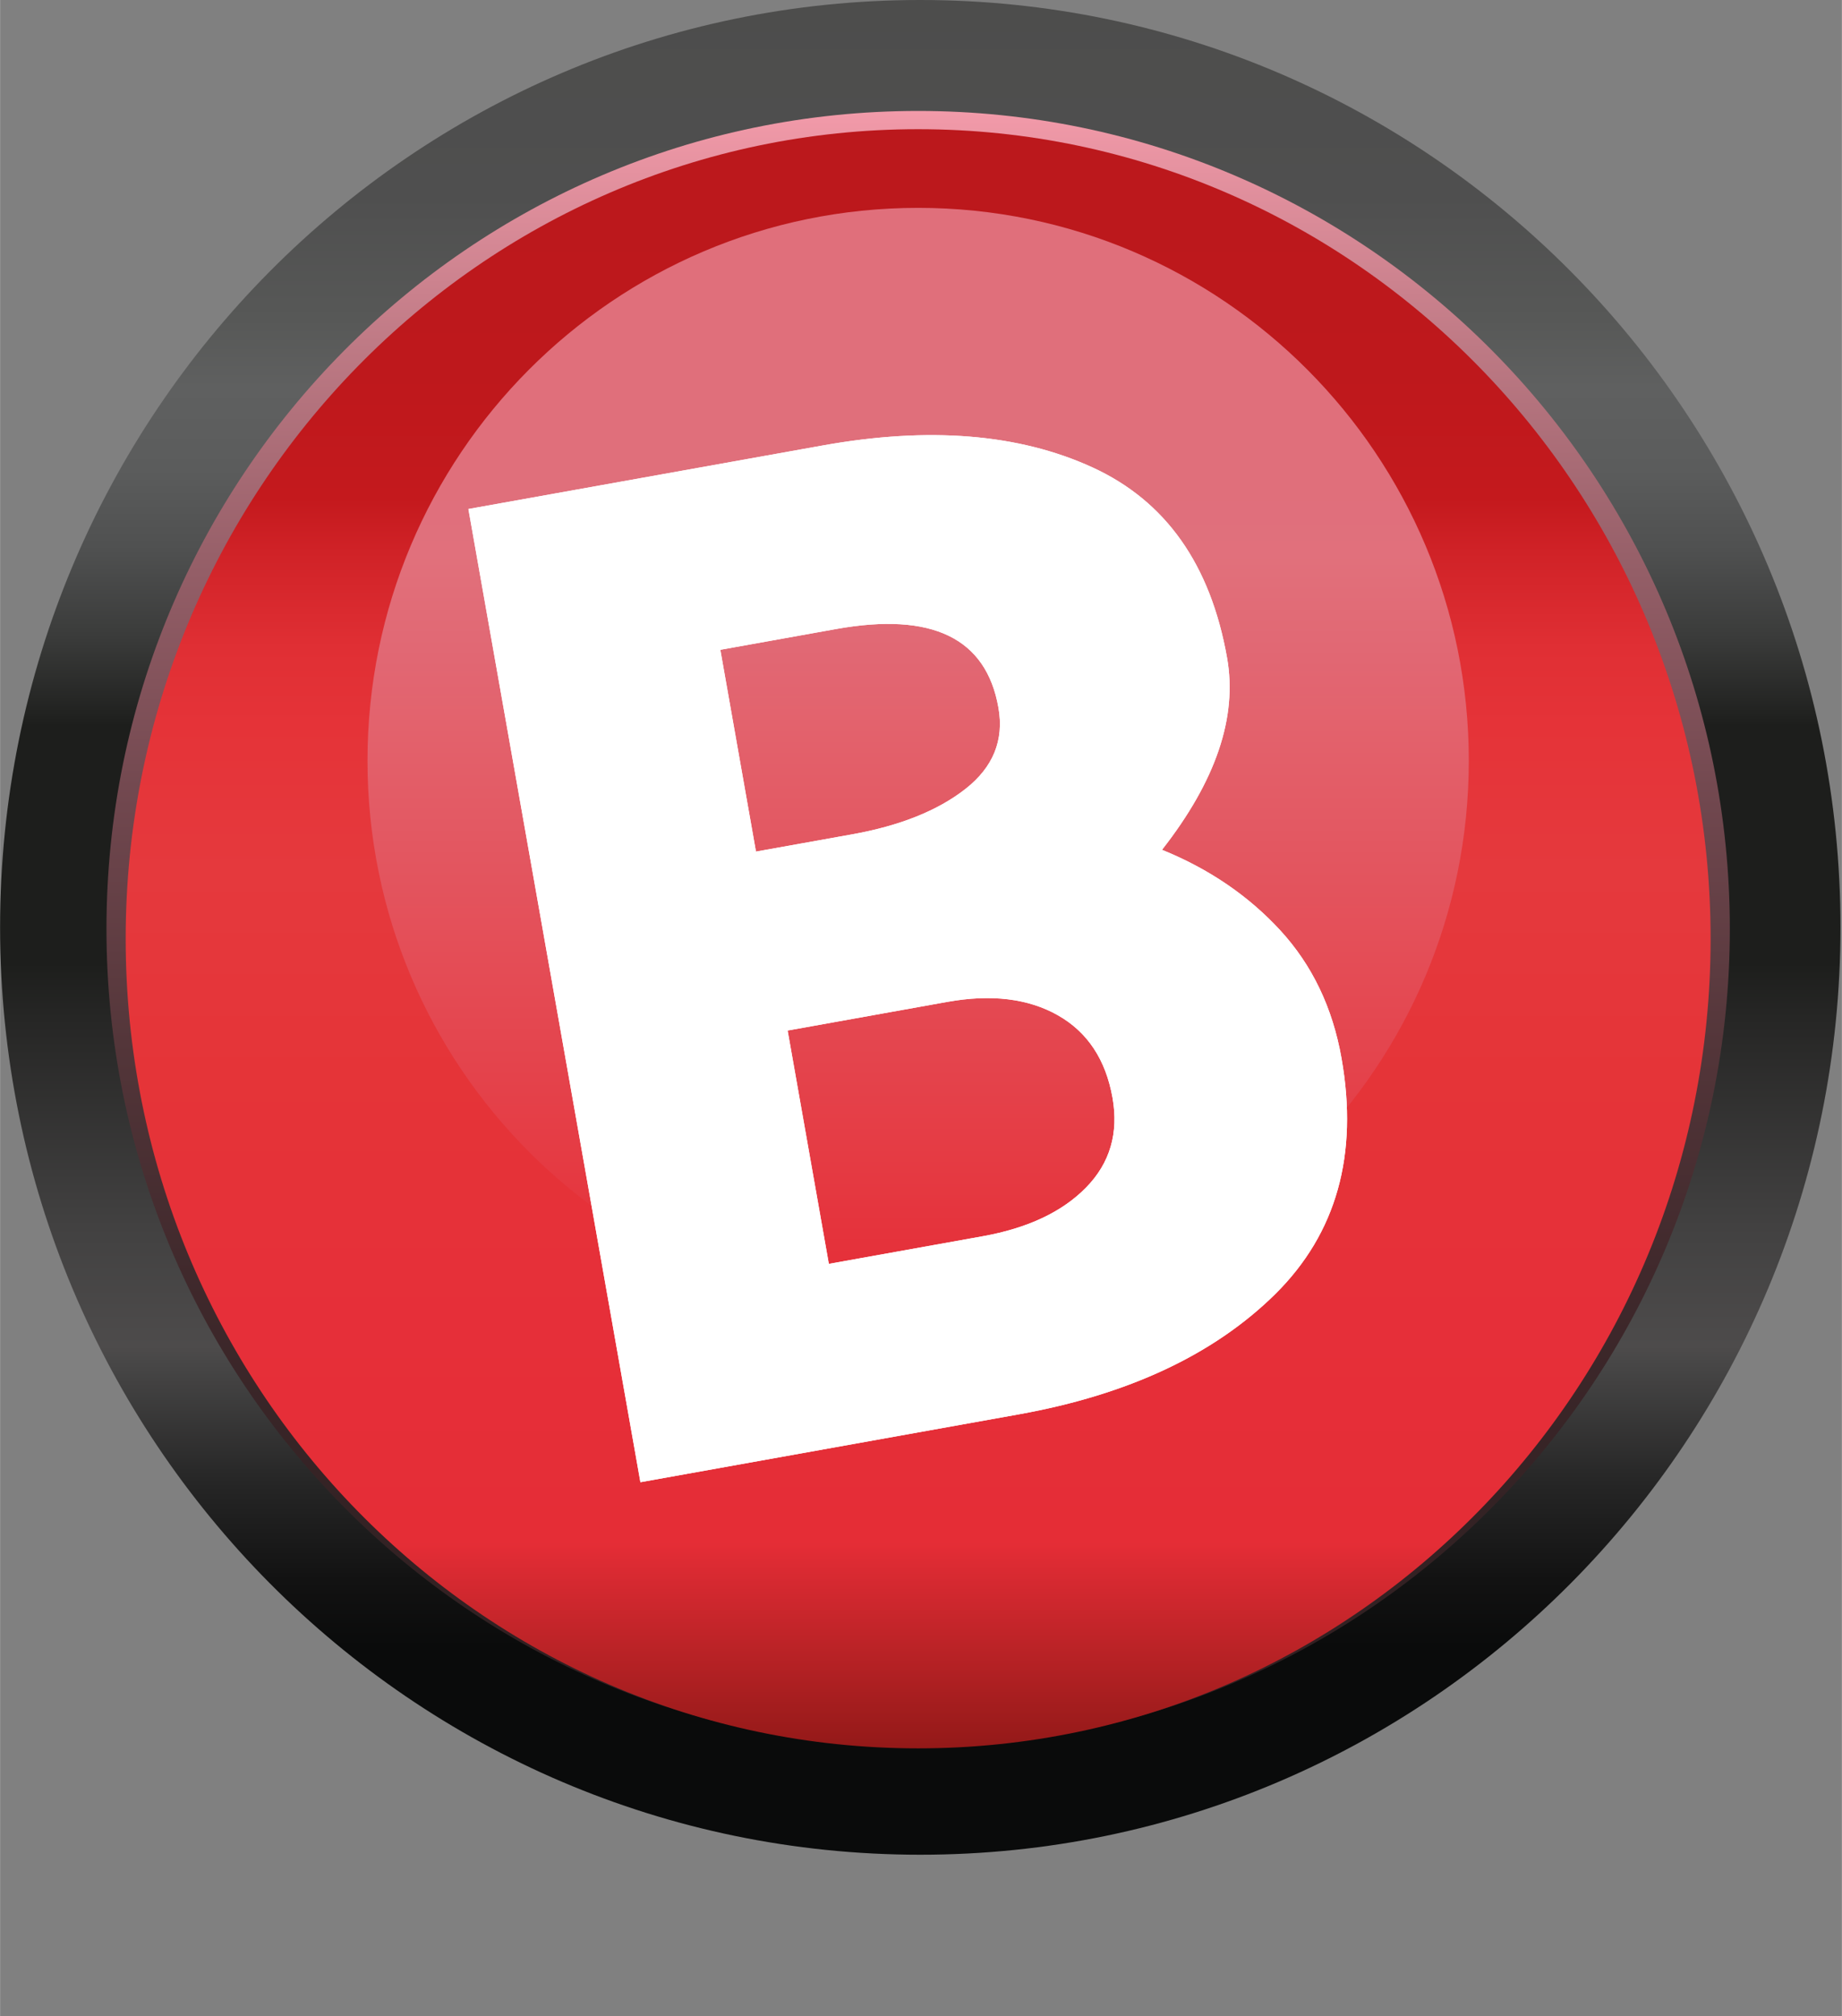
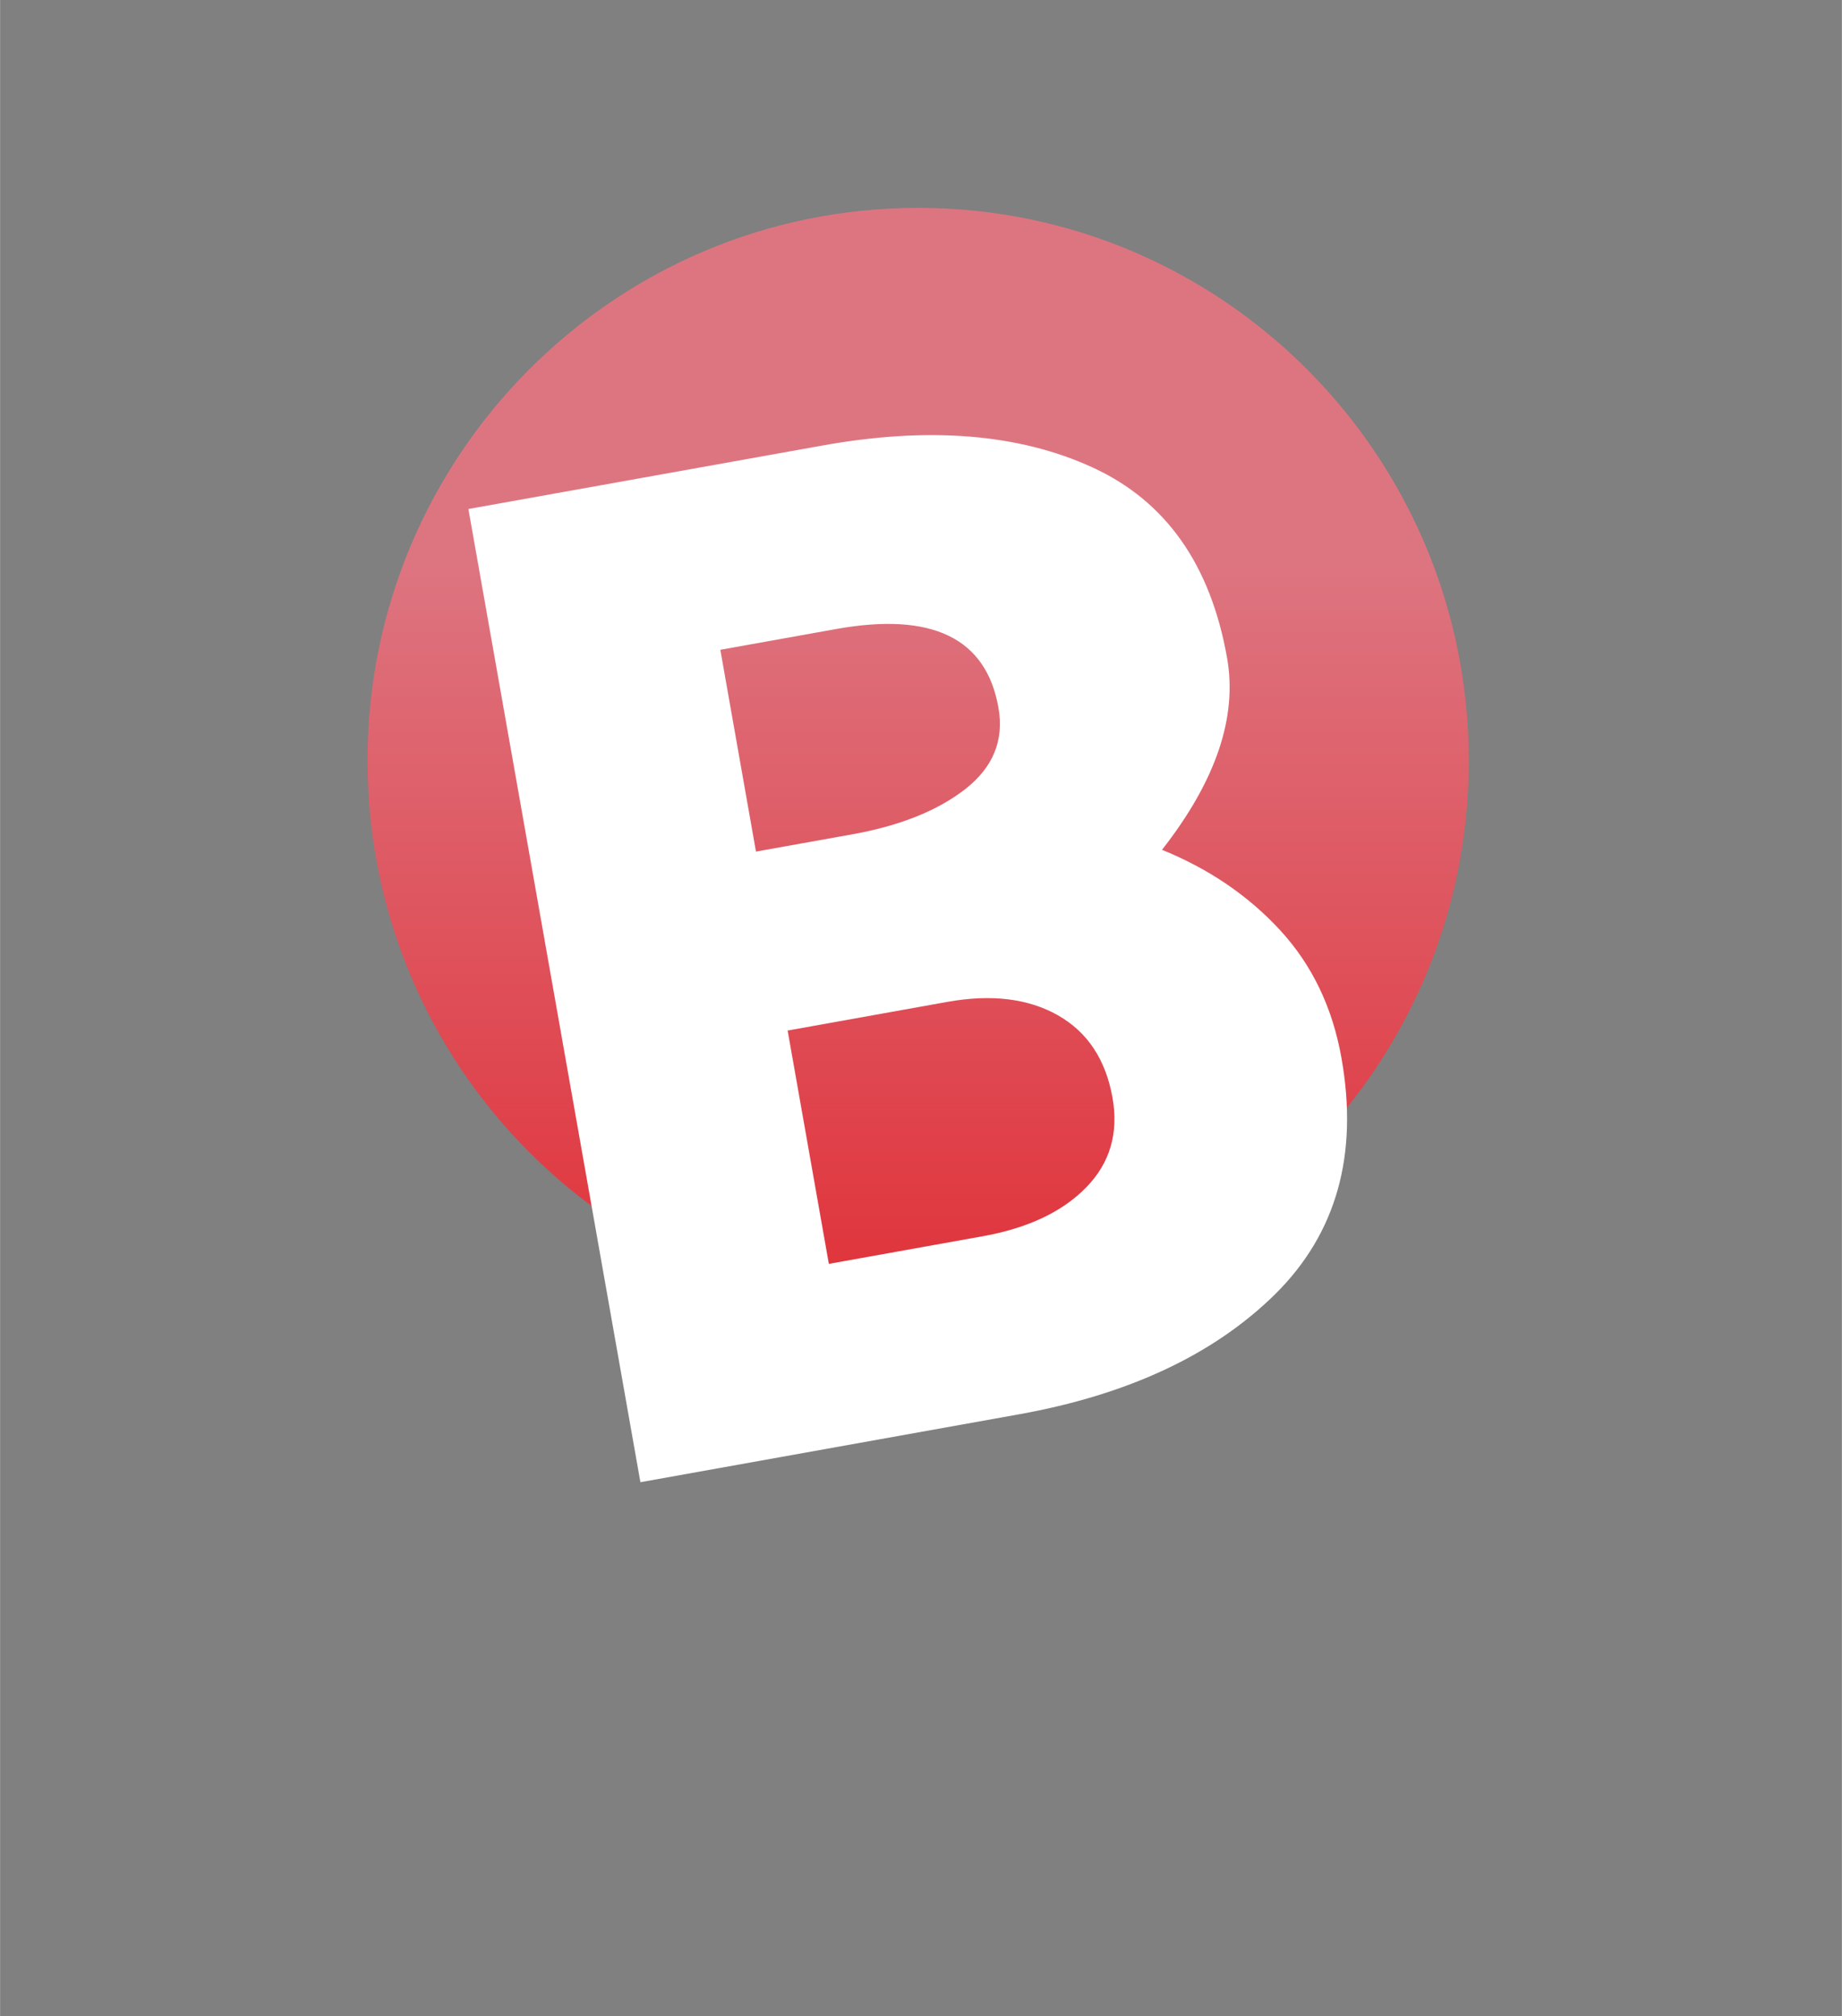
<svg xmlns="http://www.w3.org/2000/svg" fill="none" height="810" viewBox="0 0 264 289" width="740">
  <rect x="0" y="0" width="264" height="289" fill="#808080" stroke="none" />
  <desc>schwesterseiten.com - Deutschlands führender Index für Casino-Schwesterseite</desc>
  <title>Crazybuzzer Casino auf https://schwesterseiten.com/crazybuzzer-de/</title>
-   <path d="M131.897 265.834c72.845 0 131.897-59.509 131.897-132.917S204.742 0 131.897 0 0 59.509 0 132.917s59.052 132.917 131.897 132.917Z" fill="url(#a)" />
-   <path d="M131.591 250.388c64.255 0 116.343-52.492 116.343-117.243 0-64.752-52.088-117.243-116.343-117.243-64.254 0-116.343 52.492-116.343 117.243s52.089 117.243 116.343 117.243Z" fill="url(#b)" />
-   <path d="M131.591 250.589c62.733 0 113.589-51.951 113.589-116.036 0-64.085-50.856-116.036-113.589-116.036S18.002 70.468 18.002 134.553c0 64.085 50.856 116.036 113.589 116.036Z" fill="url(#c)" />
-   <path d="M131.591 188.28c43.591 0 78.928-35.478 78.928-79.243 0-43.765-35.337-79.244-78.928-79.244-43.59 0-78.928 35.479-78.928 79.244S88 188.28 131.591 188.28Z" fill="url(#d)" opacity=".95" />
+   <path d="M131.591 188.28c43.591 0 78.928-35.478 78.928-79.243 0-43.765-35.337-79.244-78.928-79.244-43.59 0-78.928 35.479-78.928 79.244S88 188.28 131.591 188.28" fill="url(#d)" opacity=".95" />
  <path d="m145.988 202.721-54.207 9.721L67.126 72.955l50.774-9.104c15.235-2.736 28.114-1.69 38.639 3.124 10.525 4.813 16.964 13.918 19.333 27.326 1.503 8.488-1.61 17.645-9.327 27.501 6.745 2.735 12.4 6.596 16.964 11.558 4.564 4.974 7.491 11.075 8.768 18.329 2.435 13.81-.718 25.073-9.473 33.762-8.782 8.675-21.049 14.441-36.816 17.27ZM119.829 90.158l-16.592 2.977 5.109 28.921 13.758-2.467c6.879-1.233 12.308-3.406 16.273-6.516 3.965-3.111 5.548-6.986 4.723-11.639-1.756-9.989-9.513-13.743-23.271-11.276Zm15.913 53.446-22.858 4.103 5.907 33.44 22.047-3.956c6.48-1.166 11.417-3.499 14.836-6.999 3.42-3.499 4.67-7.79 3.779-12.845-.972-5.47-3.579-9.413-7.824-11.826-4.258-2.414-9.553-3.057-15.887-1.917Z" fill="#fff" />
-   <path d="m145.988 202.721-54.207 9.721L67.126 72.955 117.9 63.85c15.234-2.736 28.114-1.69 38.639 3.124 10.524 4.813 16.964 13.918 19.333 27.326 1.503 8.488-1.61 17.645-9.328 27.501 6.746 2.735 12.401 6.596 16.965 11.558 4.564 4.974 7.491 11.075 8.768 18.329 2.435 13.81-.718 25.073-9.473 33.762-8.782 8.675-21.05 14.441-36.816 17.27ZM119.829 90.158l-16.592 2.977 5.109 28.921 13.758-2.467c6.879-1.233 12.308-3.406 16.273-6.516 3.965-3.111 5.548-6.986 4.723-11.639-1.756-9.989-9.513-13.743-23.271-11.276Zm15.913 53.446-22.859 4.102 5.908 33.441 22.047-3.956c6.48-1.166 11.416-3.499 14.836-6.999 3.419-3.499 4.67-7.79 3.779-12.845-.972-5.471-3.58-9.413-7.824-11.826-4.258-2.414-9.553-3.057-15.887-1.917Z" fill="#fff" />
  <defs>
    <linearGradient gradientUnits="userSpaceOnUse" id="a" x1="131.894" x2="131.894" y1=".003" y2="265.836">
      <stop stop-color="#4D4D4C" />
      <stop offset=".106" stop-color="#4F4F4F" />
      <stop offset=".172" stop-color="#575857" />
      <stop offset=".209" stop-color="#5F6060" />
      <stop offset=".253" stop-color="#5B5C5C" />
      <stop offset=".297" stop-color="#4F5050" />
      <stop offset=".342" stop-color="#3B3C3B" />
      <stop offset=".387" stop-color="#20211F" />
      <stop offset=".391" stop-color="#1D1E1C" />
      <stop offset=".519" stop-color="#1D1E1C" />
      <stop offset=".549" stop-color="#262625" />
      <stop offset=".661" stop-color="#424141" />
      <stop offset=".726" stop-color="#4D4B4B" />
      <stop offset=".734" stop-color="#484747" />
      <stop offset=".799" stop-color="#262626" />
      <stop offset=".852" stop-color="#121212" />
      <stop offset=".888" stop-color="#0A0B0B" />
    </linearGradient>
    <linearGradient gradientUnits="userSpaceOnUse" id="b" x1="131.587" x2="131.587" y1="250.382" y2="15.897">
      <stop stop-color="#301F21" />
      <stop offset=".145" stop-color="#342224" />
      <stop offset=".289" stop-color="#40292C" />
      <stop offset=".432" stop-color="#54363A" />
      <stop offset=".575" stop-color="#70474E" />
      <stop offset=".718" stop-color="#945E67" />
      <stop offset=".859" stop-color="#BF7A85" />
      <stop offset=".999" stop-color="#F29AA9" />
    </linearGradient>
    <linearGradient gradientUnits="userSpaceOnUse" id="c" x1="131.58" x2="131.58" y1="250.592" y2="18.509">
      <stop stop-color="#931918" />
      <stop offset=".127" stop-color="#E52D36" />
      <stop offset=".264" stop-color="#E62F39" />
      <stop offset=".414" stop-color="#E53438" />
      <stop offset=".542" stop-color="#E5393D" />
      <stop offset=".632" stop-color="#E53338" />
      <stop offset=".68" stop-color="#E02F34" />
      <stop offset=".739" stop-color="#D02227" />
      <stop offset=".772" stop-color="#C4191D" />
      <stop offset=".849" stop-color="#BE181C" />
      <stop offset="1" stop-color="#BB181C" />
    </linearGradient>
    <linearGradient gradientUnits="userSpaceOnUse" id="d" x1="131.587" x2="131.587" y1="188.272" y2="29.79">
      <stop stop-color="#E52C34" />
      <stop offset=".684" stop-color="#E17480" />
    </linearGradient>
  </defs>
</svg>